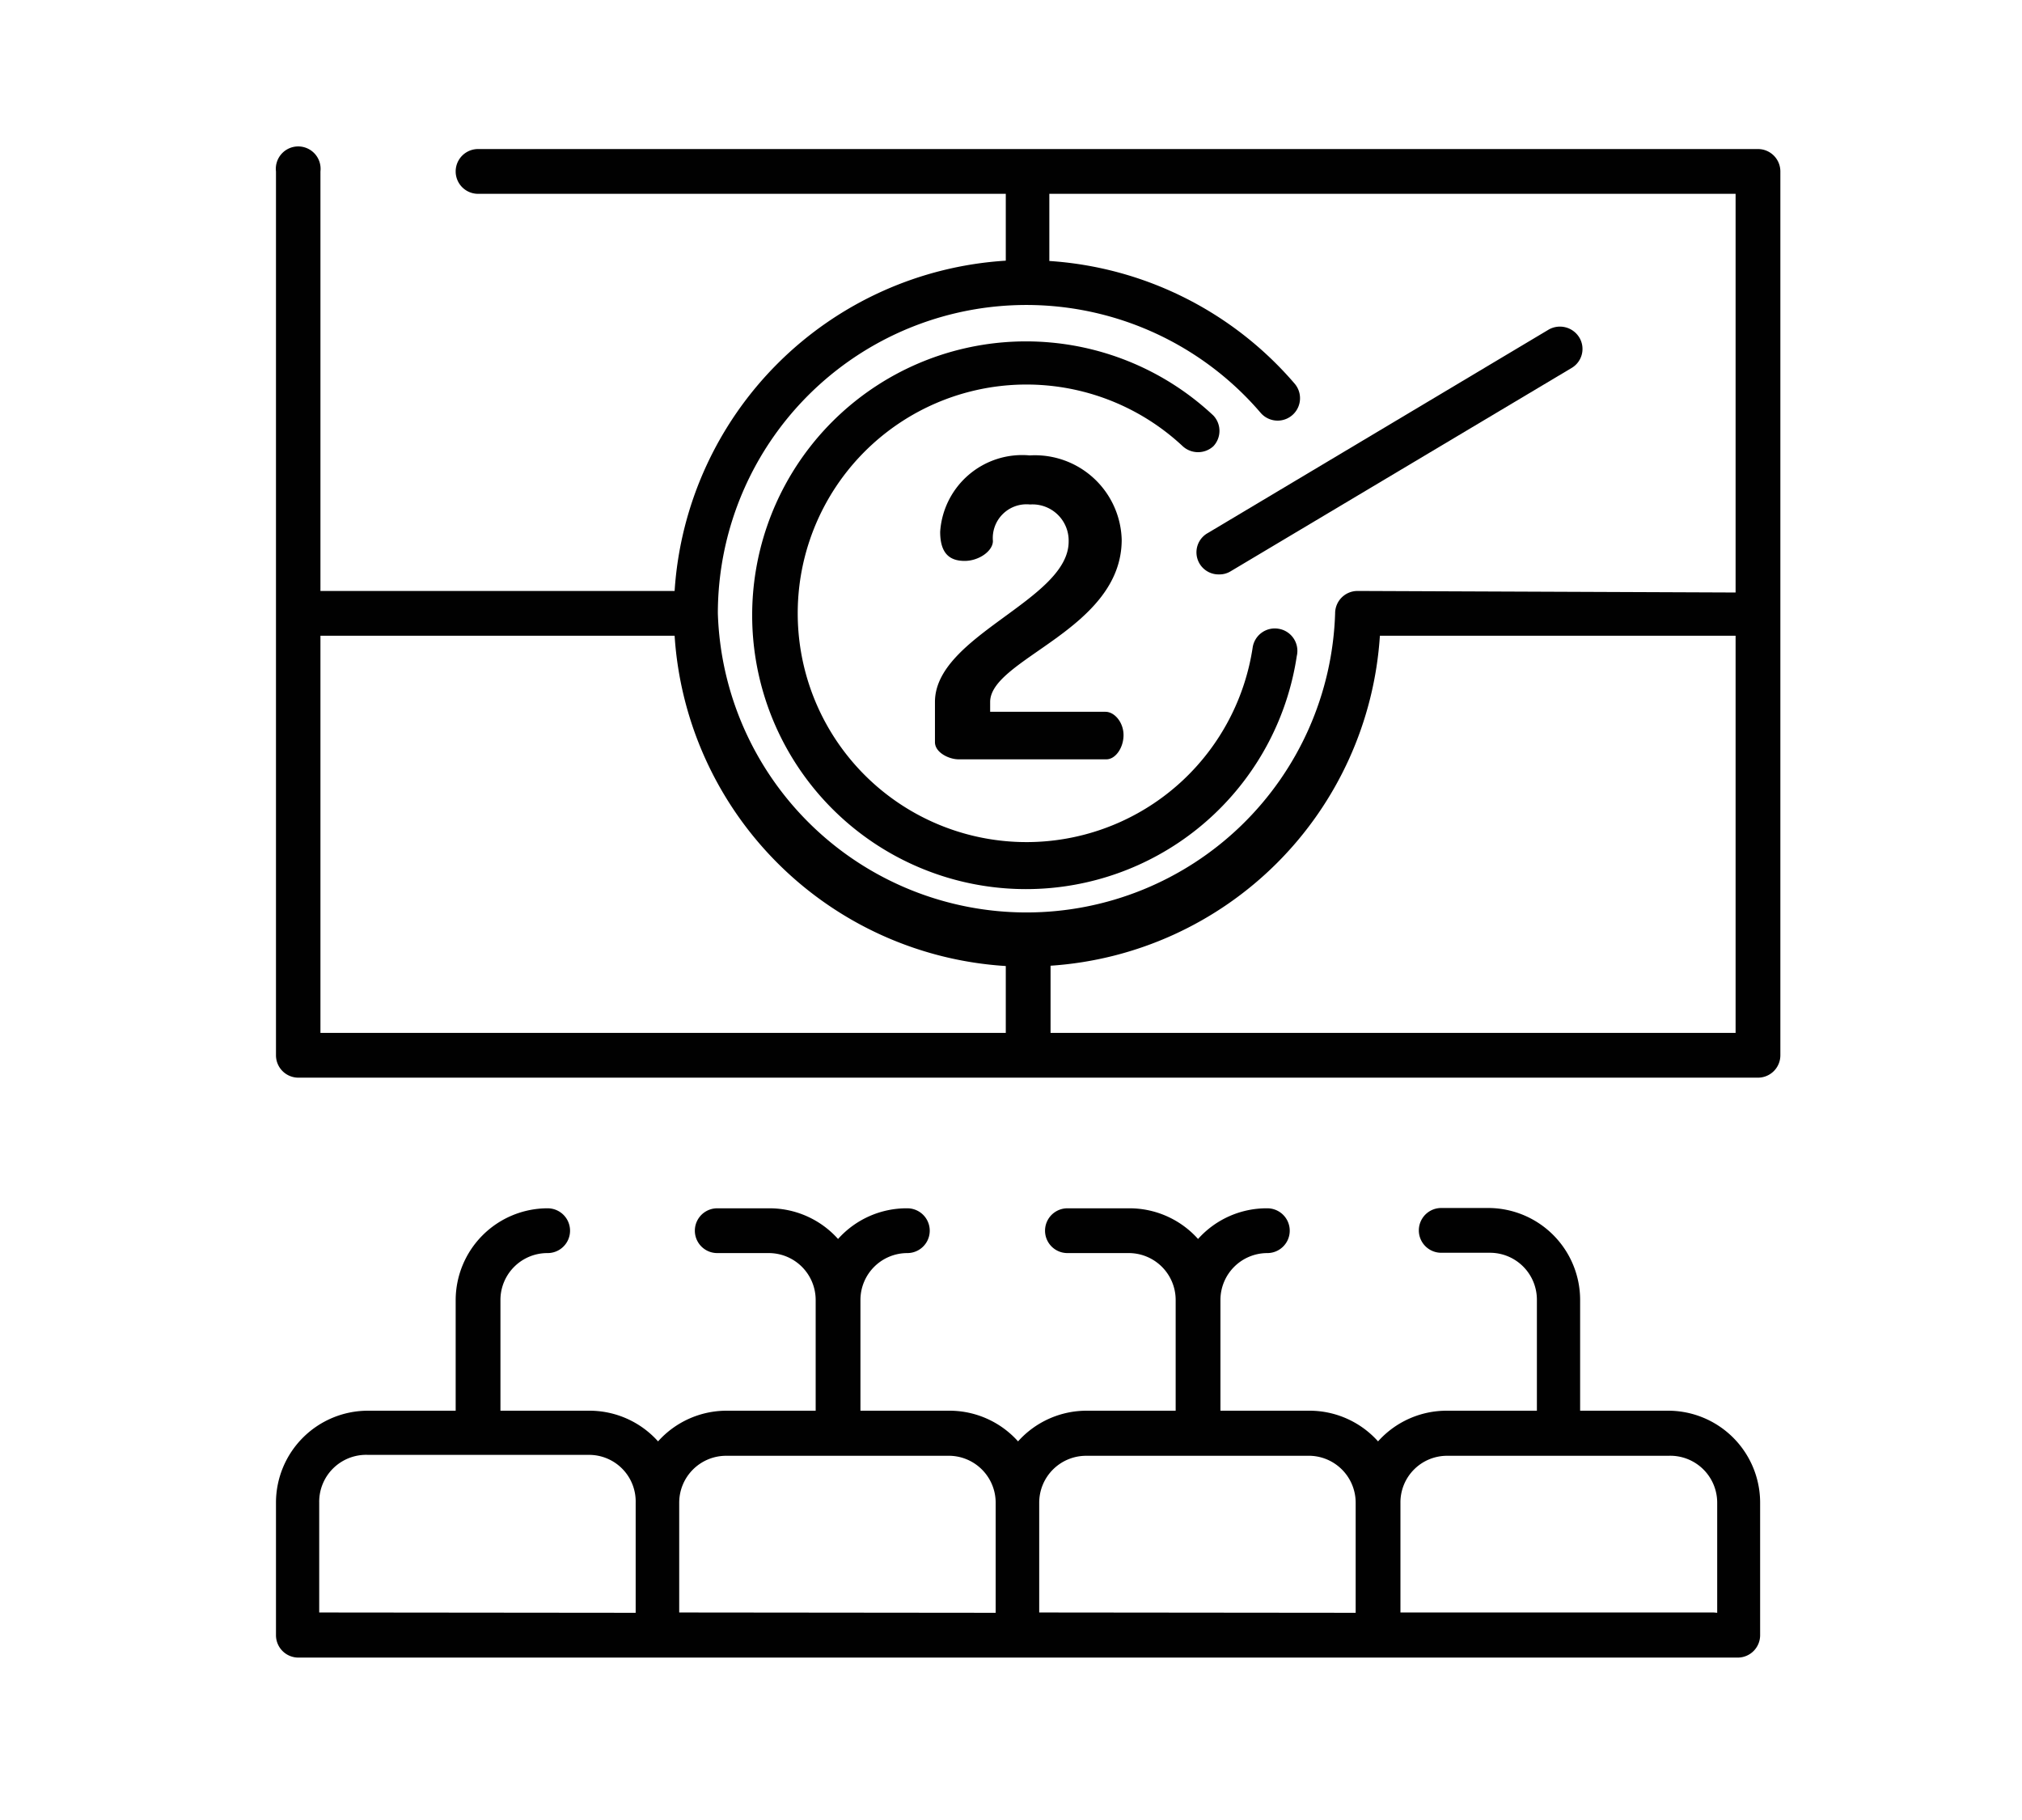
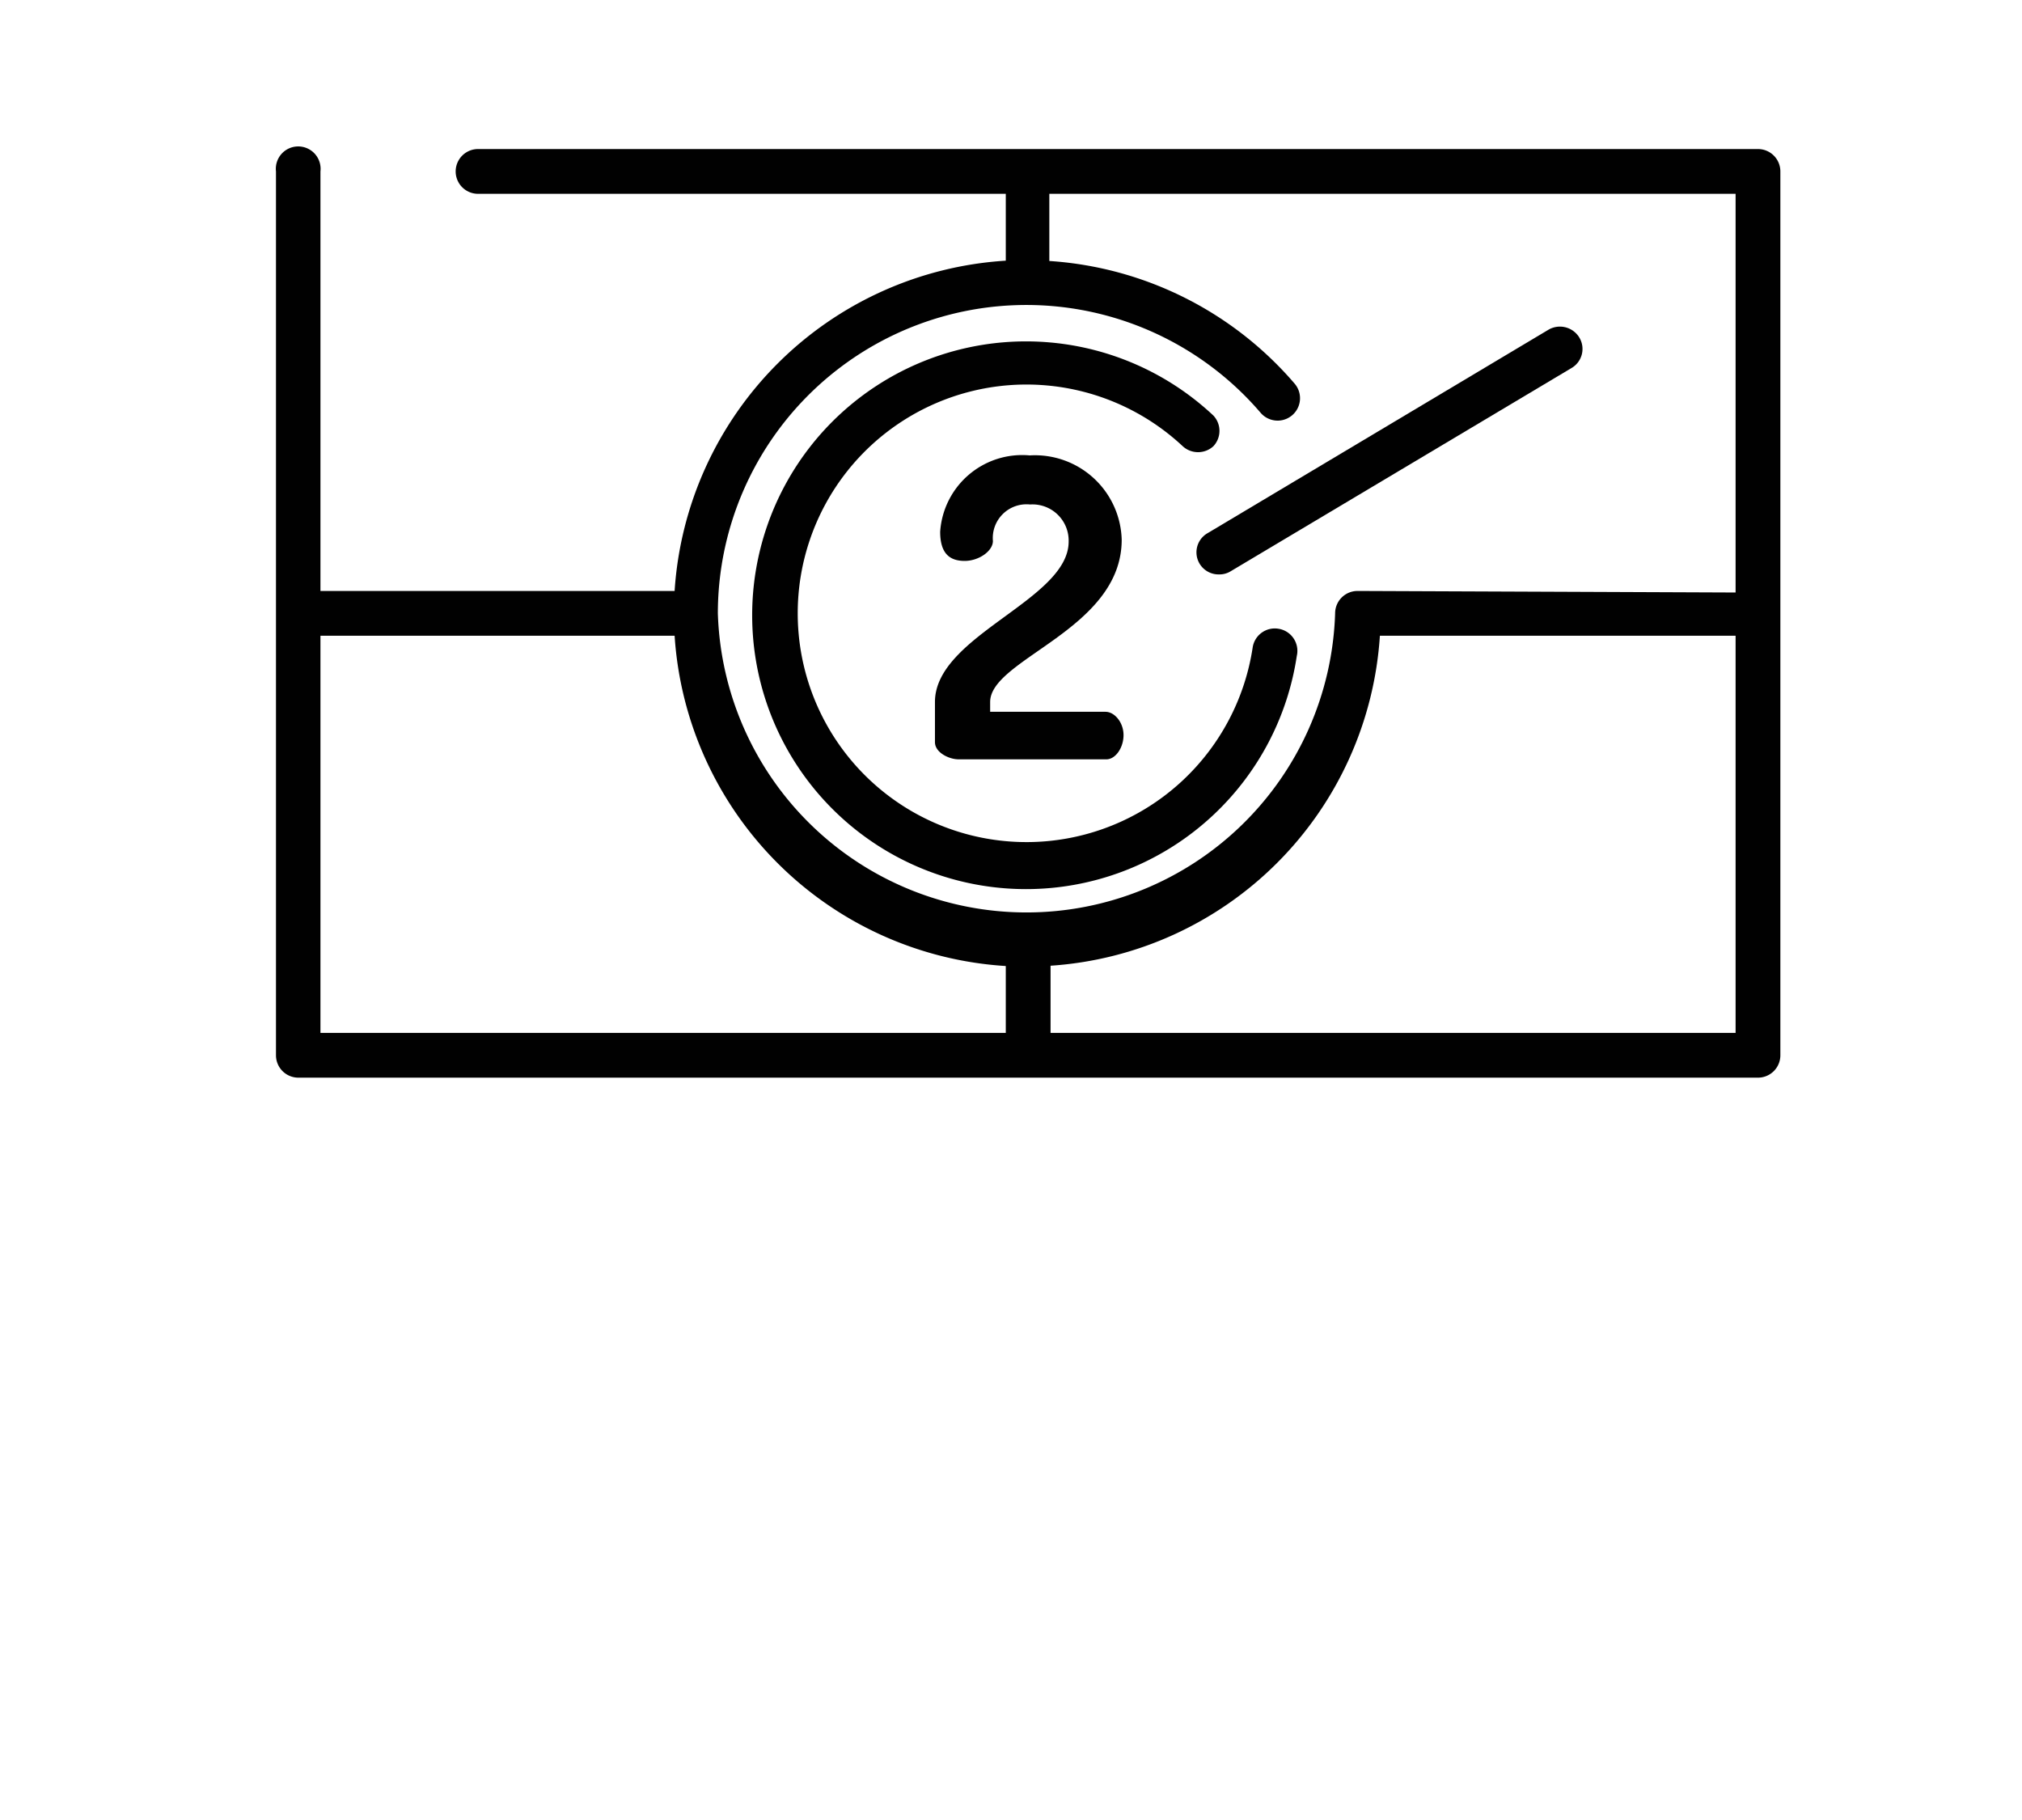
<svg xmlns="http://www.w3.org/2000/svg" id="Calque_1" data-name="Calque 1" viewBox="0 0 65.94 59.34">
  <path d="M41.68,20.5a.73.73,0,0,0-.83.62,7.46,7.46,0,1,1-2.28-6.57.74.74,0,0,0,1,0,.73.73,0,0,0,0-1,8.93,8.93,0,1,0,2.72,7.84A.73.73,0,0,0,41.68,20.5Z" style="fill:#010101" />
  <path d="M58.06,20V5.59a.73.73,0,0,0-.73-.73H15.59a.73.73,0,0,0,0,1.46H32.8V8.5A11.54,11.54,0,0,0,22,19.27H10.45V5.59A.73.73,0,1,0,9,5.59V34.41a.73.73,0,0,0,.73.73h47.6a.73.73,0,0,0,.73-.73V20h0ZM32.8,33.68H10.45V20.73H22A11.54,11.54,0,0,0,32.8,31.5v2.18Zm23.8,0H34.26V31.49A11.53,11.53,0,0,0,45,20.73H56.6ZM44.38,19.27h-.12a.73.73,0,0,0-.72.73,10.07,10.07,0,0,1-20.13,0h0a10.06,10.06,0,0,1,17.7-6.54.73.73,0,0,0,1.11-.95,11.53,11.53,0,0,0-8-4V6.32H56.6v13Z" style="fill:#010101" />
  <path d="M51.5,11a.74.74,0,0,0-1-.25L39.39,17.38a.72.72,0,0,0,.37,1.35.69.69,0,0,0,.37-.1L51.25,12A.72.72,0,0,0,51.5,11Z" style="fill:#010101" />
-   <path d="M54.41,46H51.53V42.39a3,3,0,0,0-3-3H47a.73.73,0,0,0,0,1.46h1.58a1.53,1.53,0,0,1,1.54,1.53V46H47.2a3,3,0,0,0-2.26,1,3,3,0,0,0-2.27-1H39.8V42.39a1.53,1.53,0,0,1,1.53-1.53.73.73,0,1,0,0-1.46,3,3,0,0,0-2.26,1,3,3,0,0,0-2.26-1h-2a.73.73,0,0,0,0,1.46h2a1.53,1.53,0,0,1,1.53,1.53V46H35.46a3,3,0,0,0-2.26,1,3,3,0,0,0-2.26-1H28.06V42.39a1.53,1.53,0,0,1,1.53-1.53.73.73,0,0,0,0-1.46,3,3,0,0,0-2.26,1,3,3,0,0,0-2.26-1H23.39a.73.73,0,1,0,0,1.46h1.68a1.53,1.53,0,0,1,1.53,1.53V46H23.73a3,3,0,0,0-2.27,1,3,3,0,0,0-2.26-1H16.32V42.39a1.53,1.53,0,0,1,1.54-1.53.73.73,0,1,0,0-1.46,3,3,0,0,0-3,3V46H12a3,3,0,0,0-3,3v4.32a.73.73,0,0,0,.73.73H56.67a.73.73,0,0,0,.73-.73V49A3,3,0,0,0,54.41,46Zm-44,6.58V49A1.53,1.53,0,0,1,12,47.44H19.2A1.52,1.52,0,0,1,20.73,49v3.59Zm11.74,0V49a1.53,1.53,0,0,1,1.54-1.53h7.21A1.53,1.53,0,0,1,32.47,49v3.59Zm11.74,0V49a1.53,1.53,0,0,1,1.53-1.53h7.21A1.53,1.53,0,0,1,44.21,49v3.59Zm22,0H45.67V49a1.52,1.52,0,0,1,1.53-1.53h7.21A1.53,1.53,0,0,1,56,49v3.59Z" style="fill:#010101" />
  <path d="M36.05,23.21H32.29v-.32c0-1.41,4.29-2.36,4.29-5.29a2.83,2.83,0,0,0-3-2.75,2.68,2.68,0,0,0-2.92,2.49c0,.74.34.95.8.95s.92-.32.92-.65a1.1,1.1,0,0,1,1.21-1.19,1.18,1.18,0,0,1,1.26,1.21c0,1.91-4.36,3.06-4.36,5.23V24.2c0,.34.46.56.77.56h4.82c.3,0,.56-.38.56-.79S36.35,23.21,36.05,23.21Z" style="fill:#010101" />
</svg>